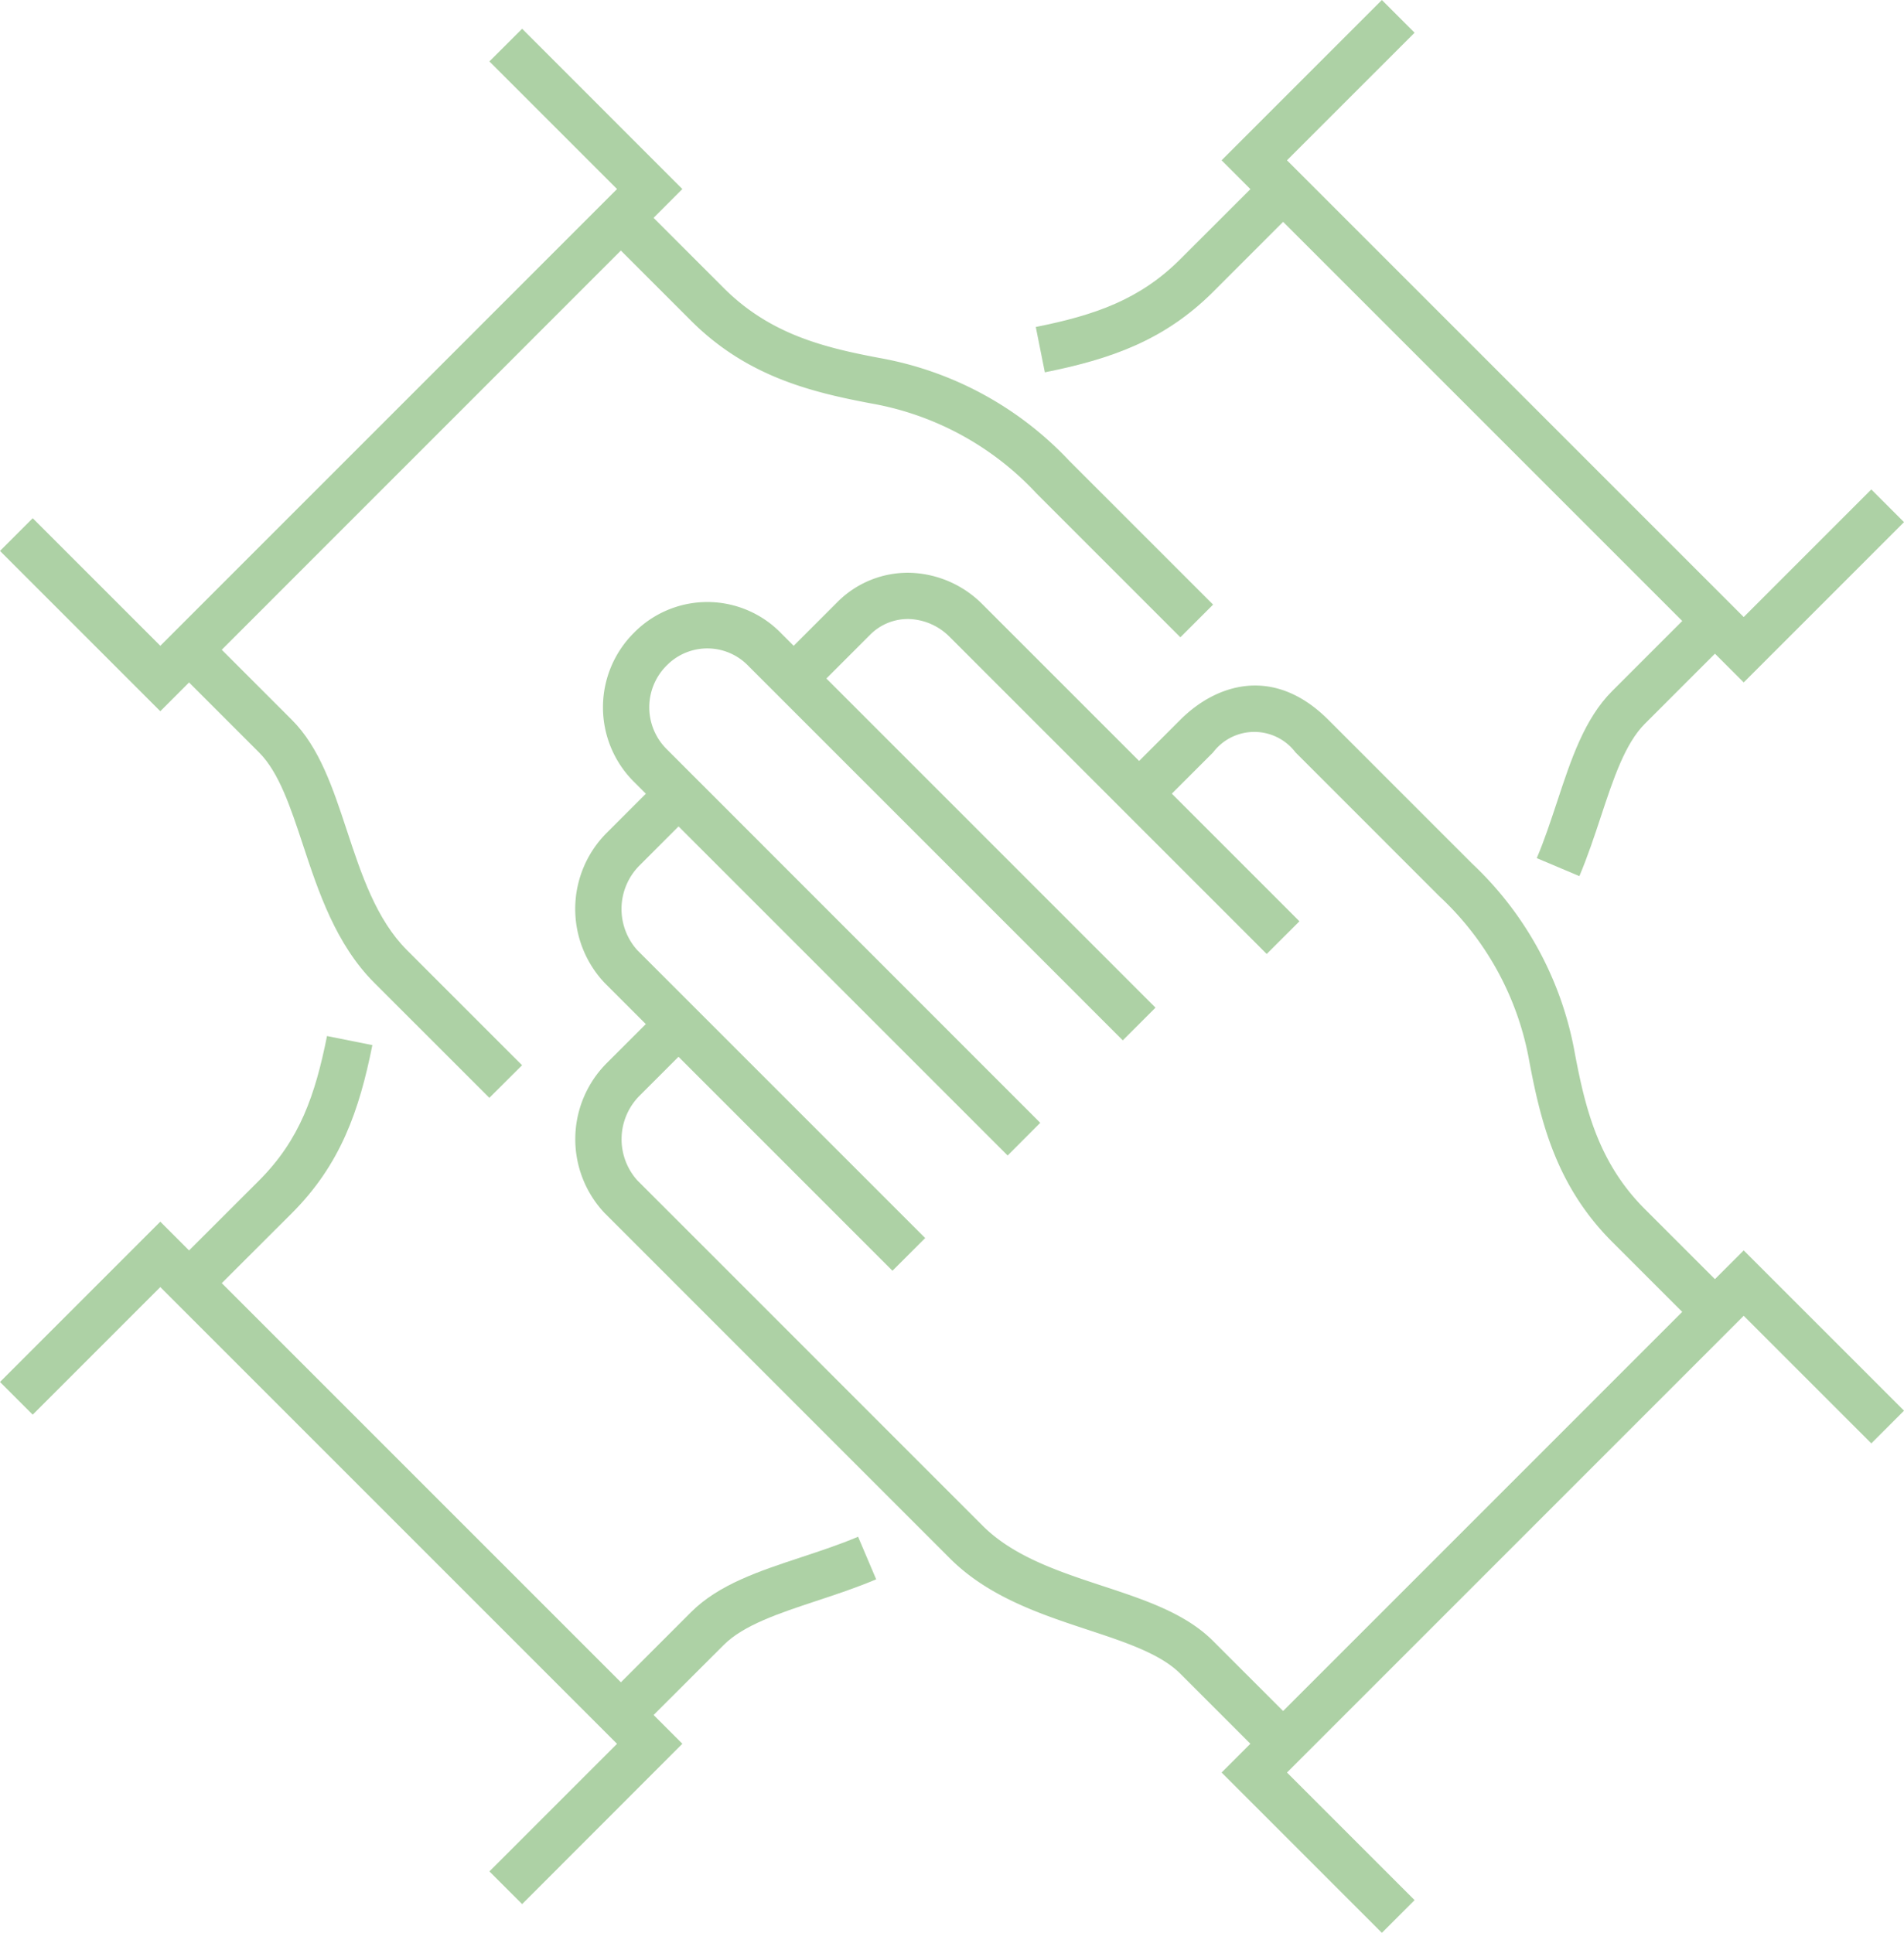
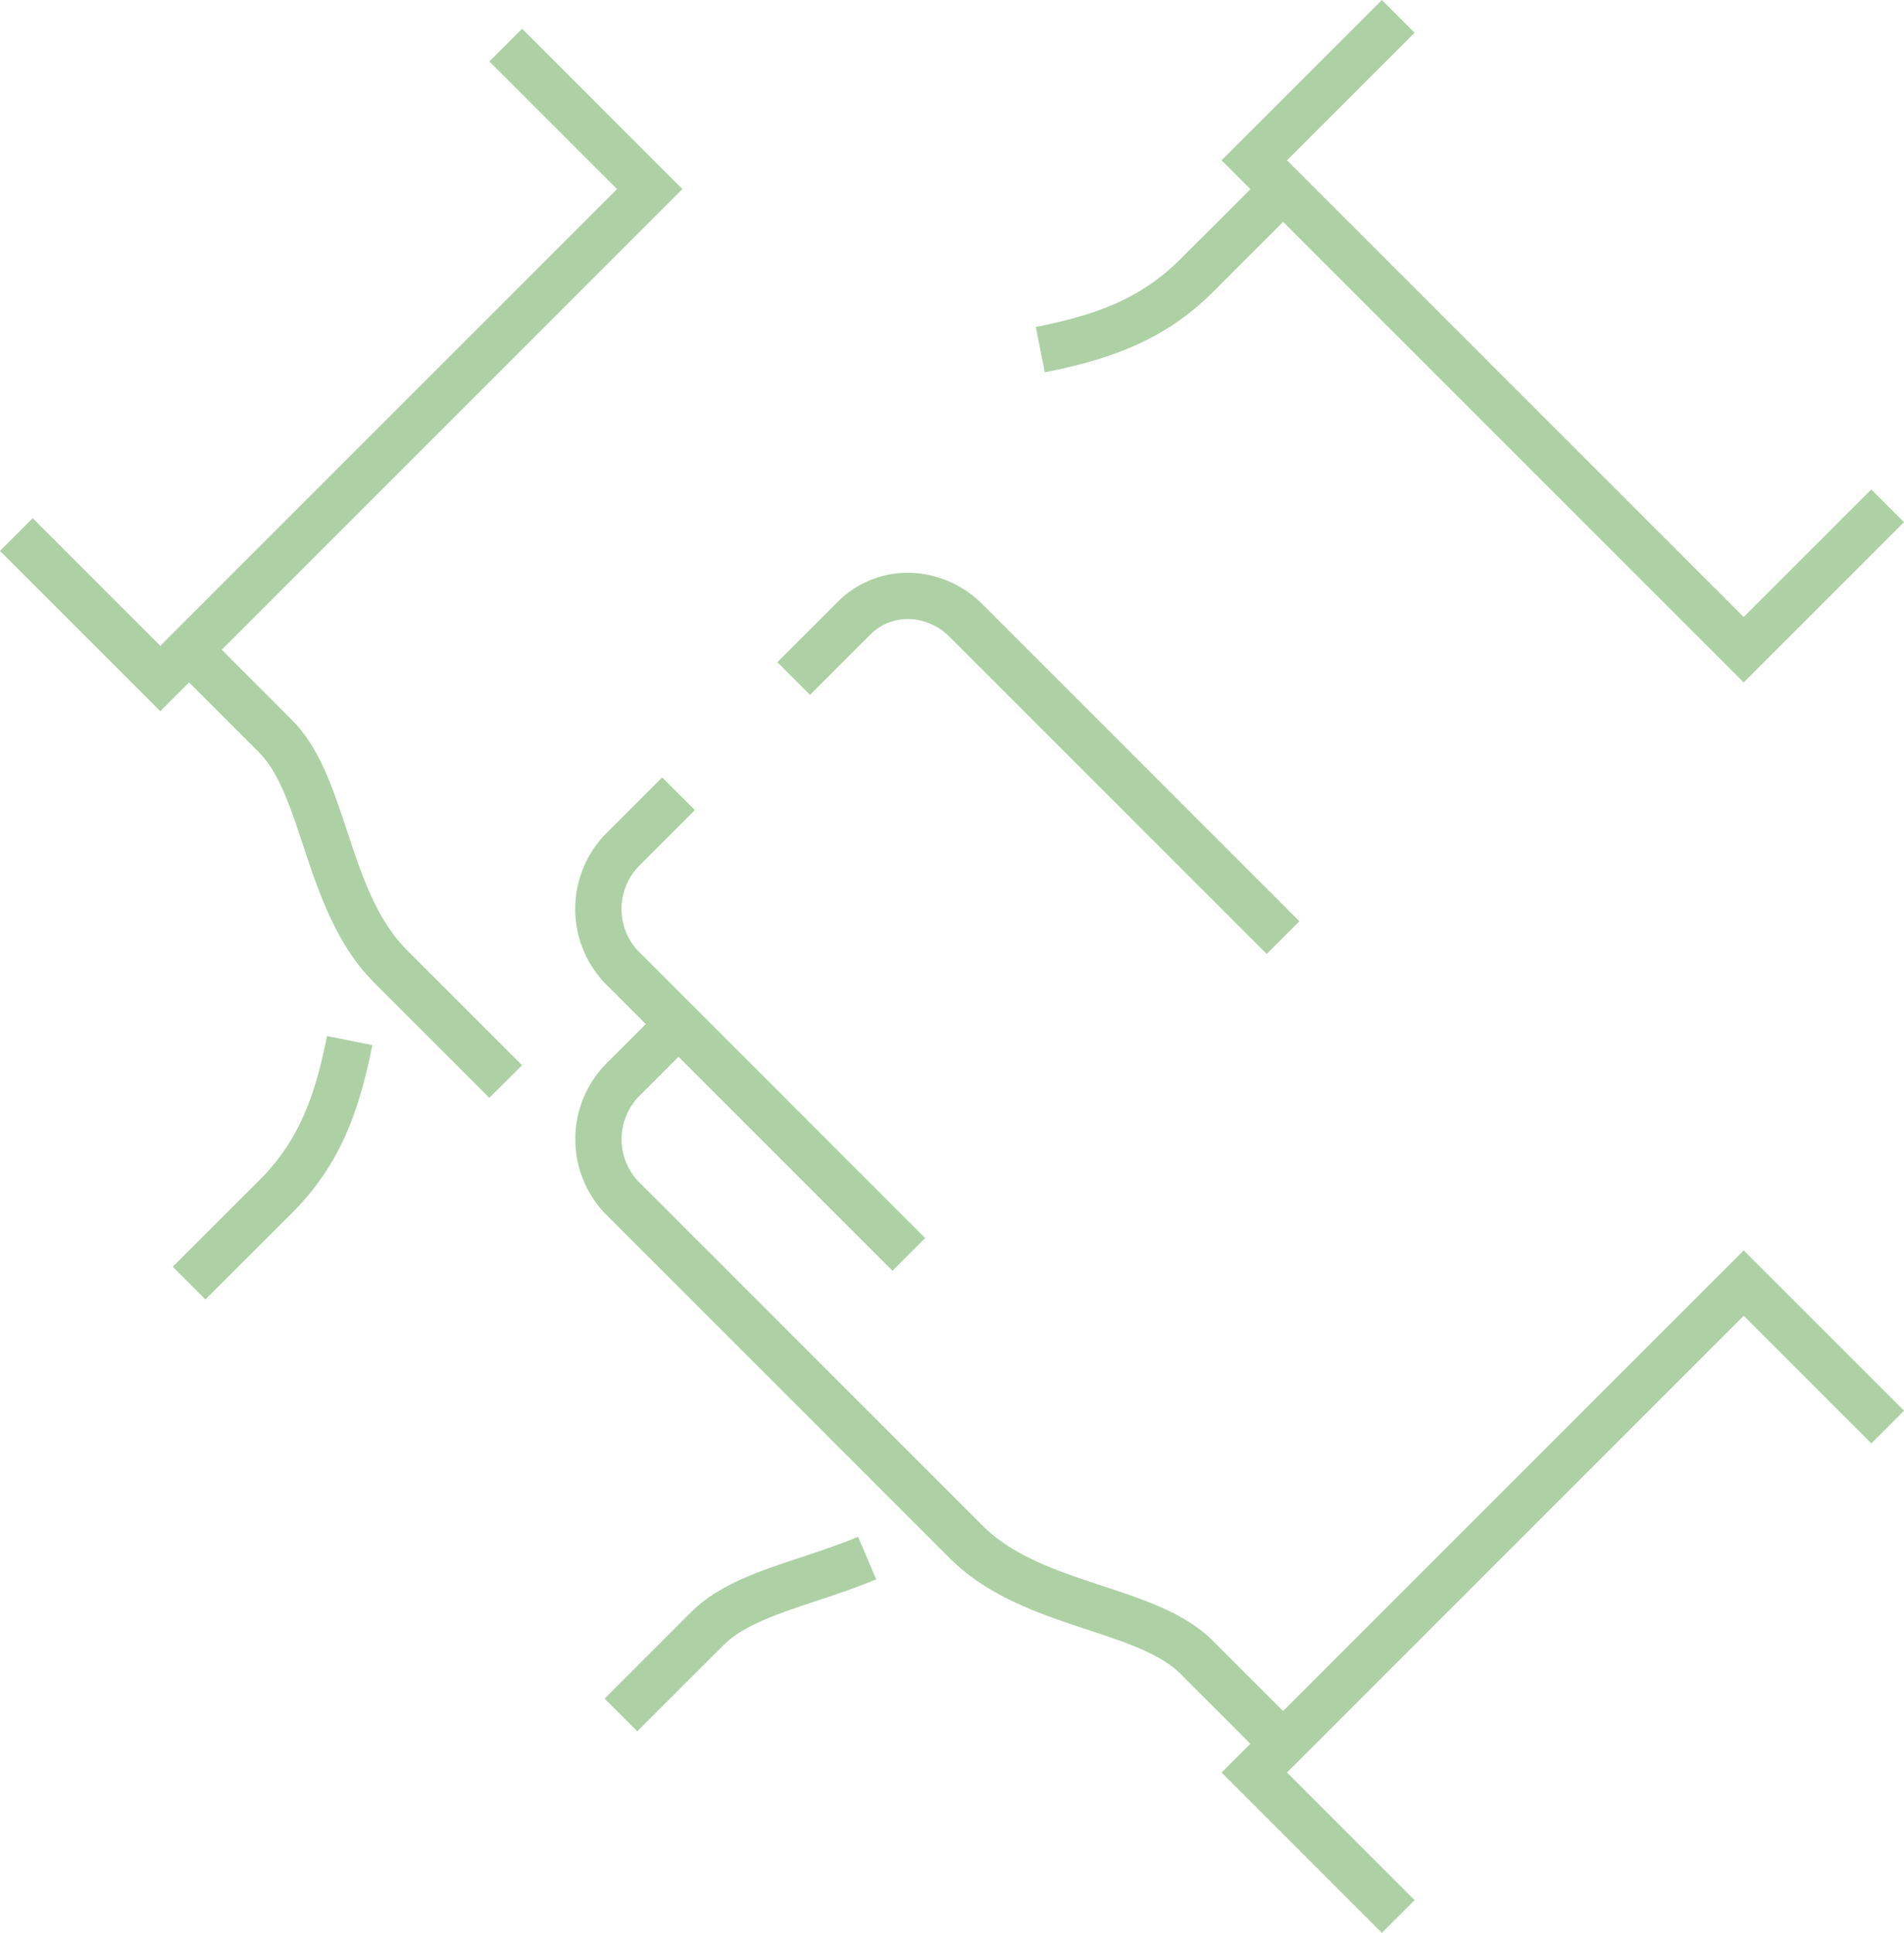
<svg xmlns="http://www.w3.org/2000/svg" width="94.7" height="96.131" viewBox="0 0 94.7 96.131">
  <g id="グループ_1747" data-name="グループ 1747" transform="translate(-903.361 -427.298)">
    <path id="パス_3662" data-name="パス 3662" d="M947.75,490.5l-14.319-14.319a5.356,5.356,0,0,1,.117-7.471l2.747-2.747,1.627,1.626-2.747,2.748a3.064,3.064,0,0,0-.117,4.218l14.319,14.319Z" fill="#add1a5" />
-     <path id="パス_3663" data-name="パス 3663" d="M953.478,484.768l-18.615-18.615a5.226,5.226,0,0,1,.029-7.382,5.116,5.116,0,0,1,7.326.028l18.614,18.616-1.627,1.626-18.614-18.615a2.831,2.831,0,0,0-4.043-.058,2.933,2.933,0,0,0-.058,4.159L955.1,483.142Z" fill="#add1a5" />
    <path id="パス_3664" data-name="パス 3664" d="M966.364,514.838l-4.3-4.3c-.988-.989-2.744-1.568-4.6-2.182-2.314-.764-4.936-1.63-6.852-3.545l-17.178-17.179a5.356,5.356,0,0,1,.117-7.471l2.747-2.746,1.627,1.626-2.747,2.747a3.064,3.064,0,0,0-.117,4.218l17.178,17.179c1.53,1.528,3.775,2.27,5.947,2.987,2.126.7,4.133,1.365,5.508,2.74l4.3,4.3Z" fill="#add1a5" />
    <path id="パス_3665" data-name="パス 3665" d="M966.364,474.745l-15.75-15.751a2.994,2.994,0,0,0-2.025-.908,2.642,2.642,0,0,0-1.959.791l-2.981,2.981-1.627-1.627,2.981-2.98a4.937,4.937,0,0,1,3.652-1.464,5.287,5.287,0,0,1,3.586,1.581l15.75,15.751Z" fill="#add1a5" />
-     <path id="パス_3666" data-name="パス 3666" d="M987.843,493.359l-4.3-4.3c-2.759-2.76-3.545-5.933-4.113-8.946a14.716,14.716,0,0,0-4.478-8.237l-7.155-7.156a2.571,2.571,0,0,0-4.1,0l-2.864,2.864-1.627-1.626,2.864-2.864c1.778-1.777,4.641-2.711,7.355,0l7.155,7.156a17.042,17.042,0,0,1,5.11,9.437c.524,2.77,1.183,5.447,3.481,7.746l4.3,4.3Z" fill="#add1a5" />
    <path id="パス_3667" data-name="パス 3667" d="M972.092,523.429l-7.972-7.973,25.968-25.969,7.974,7.973-1.627,1.626-6.347-6.346-22.716,22.716,6.347,6.347Z" fill="#add1a5" />
    <path id="パス_3668" data-name="パス 3668" d="M927.7,481.9l-5.724-5.723c-1.915-1.916-2.78-4.538-3.544-6.851-.614-1.859-1.194-3.615-2.183-4.6l-4.3-4.3,1.627-1.626,4.3,4.3c1.375,1.375,2.038,3.383,2.74,5.509.717,2.171,1.458,4.416,2.987,5.946l5.724,5.723Z" fill="#add1a5" />
-     <path id="パス_3669" data-name="パス 3669" d="M962.069,458.995l-7.156-7.157a14.711,14.711,0,0,0-8.236-4.477c-3.013-.568-6.186-1.354-8.947-4.113l-4.3-4.3,1.627-1.626,4.3,4.3c2.3,2.3,4.976,2.958,7.746,3.48a17.045,17.045,0,0,1,9.437,5.111l7.156,7.156Z" fill="#add1a5" />
    <path id="パス_3670" data-name="パス 3670" d="M911.334,462.671l-7.973-7.973,1.627-1.626,6.346,6.346L934.051,436.7l-6.348-6.347,1.627-1.626L937.3,436.7Z" fill="#add1a5" />
    <path id="パス_3671" data-name="パス 3671" d="M935.058,513.406l-1.627-1.626,4.3-4.3c1.375-1.375,3.383-2.039,5.509-2.741.933-.309,1.9-.628,2.8-1.01l.9,2.118c-.991.419-2,.753-2.977,1.076-1.859.614-3.616,1.2-4.6,2.183Z" fill="#add1a5" />
    <path id="パス_3672" data-name="パス 3672" d="M913.579,491.927l-1.627-1.626,4.3-4.295c2.017-2.016,2.786-4.242,3.374-7.18l2.256.451c-.654,3.266-1.585,5.937-4,8.355Z" fill="#add1a5" />
-     <path id="パス_3673" data-name="パス 3673" d="M929.331,522l-1.627-1.626,6.347-6.346-22.717-22.716-6.346,6.346-1.627-1.626,7.973-7.973L937.3,514.025Z" fill="#add1a5" />
-     <path id="パス_3674" data-name="パス 3674" d="M981.915,470.873l-2.119-.895c.383-.9.7-1.87,1.01-2.8.7-2.127,1.366-4.136,2.741-5.511l4.3-4.3,1.627,1.626-4.3,4.3c-.989.989-1.57,2.746-2.185,4.606C982.667,468.873,982.333,469.882,981.915,470.873Z" fill="#add1a5" />
+     <path id="パス_3673" data-name="パス 3673" d="M929.331,522L937.3,514.025Z" fill="#add1a5" />
    <path id="パス_3675" data-name="パス 3675" d="M955.329,445.816l-.451-2.255c2.944-.589,5.174-1.359,7.191-3.376l4.3-4.295,1.627,1.626-4.3,4.3C961.276,444.23,958.6,445.162,955.329,445.816Z" fill="#add1a5" />
    <path id="パス_3676" data-name="パス 3676" d="M990.088,461.239,964.12,435.271l7.972-7.972,1.627,1.626-6.347,6.346,22.716,22.716,6.347-6.346,1.627,1.626Z" fill="#add1a5" />
  </g>
</svg>